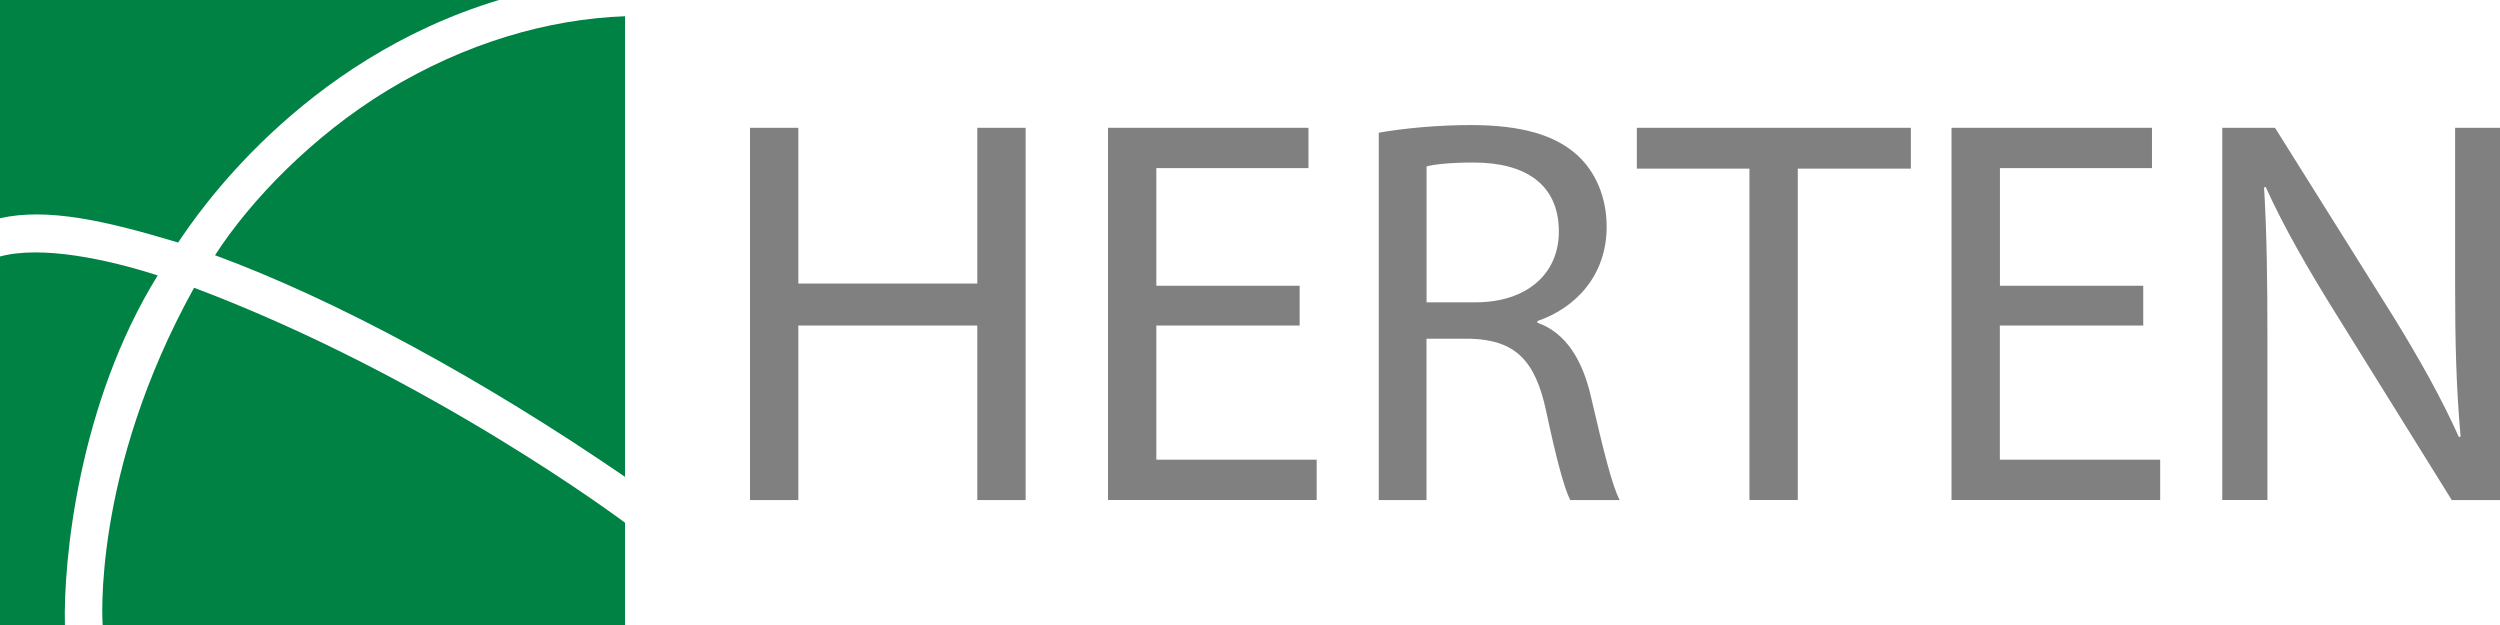
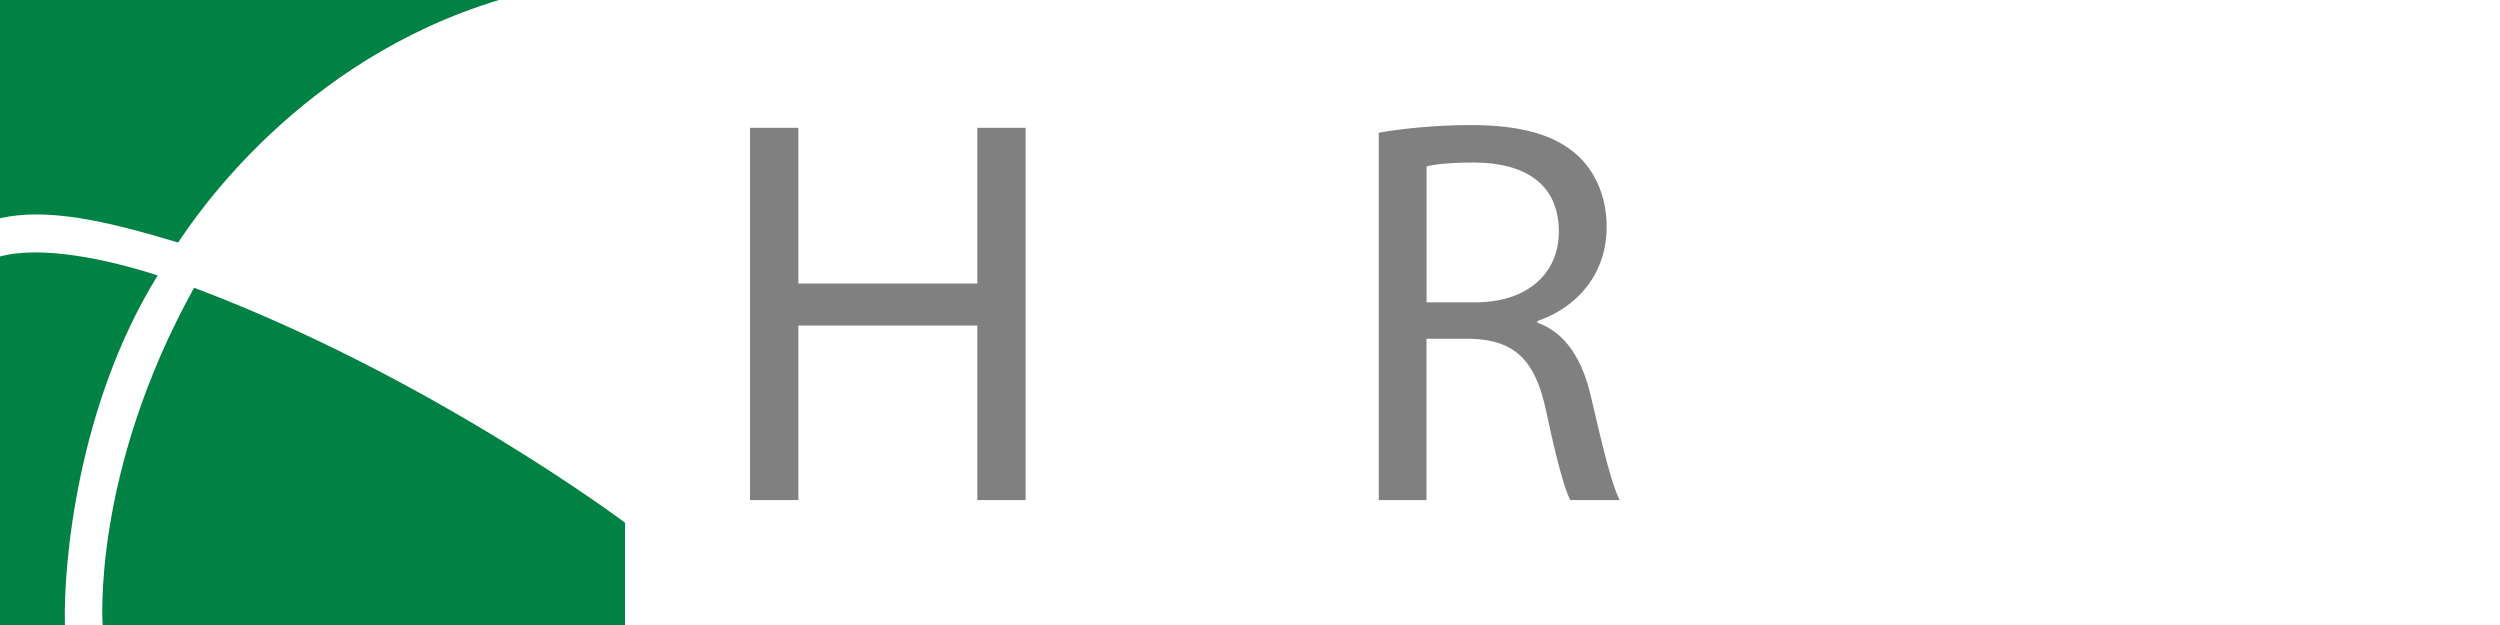
<svg xmlns="http://www.w3.org/2000/svg" id="Ebene_1" data-name="Ebene 1" viewBox="0 0 283.46 70.87">
  <defs>
    <style>      .cls-1 {        fill: gray;      }      .cls-2 {        fill: #008244;      }    </style>
  </defs>
  <g>
    <path class="cls-1" d="M90.52,14.49v17.66h20.29V14.49h5.48v42.21h-5.48v-19.79h-20.29v19.79h-5.48V14.49h5.48Z" />
-     <path class="cls-1" d="M147.36,36.91h-16.25v15.21h18.18v4.57h-23.66V14.49h22.73v4.57h-17.25v13.34h16.25v4.51Z" />
    <path class="cls-1" d="M156.33,15.05c2.74-.5,6.72-.87,10.4-.87,5.79,0,9.59,1.12,12.14,3.44,2.05,1.88,3.3,4.76,3.3,8.08,0,5.51-3.48,9.2-7.85,10.7v.19c3.18,1.13,5.11,4.13,6.1,8.52,1.37,5.89,2.36,9.96,3.23,11.59h-5.6c-.68-1.25-1.62-4.82-2.74-10.08-1.24-5.82-3.55-8.02-8.46-8.21h-5.11v18.29h-5.41V15.05ZM161.75,34.28h5.54c5.79,0,9.46-3.2,9.46-8.02,0-5.45-3.92-7.83-9.65-7.83-2.61,0-4.42.19-5.35.44v15.41Z" />
-     <path class="cls-1" d="M198.36,19.12h-12.77v-4.63h31.07v4.63h-12.82v37.57h-5.48V19.12Z" />
-     <path class="cls-1" d="M243,36.91h-16.25v15.21h18.18v4.57h-23.66V14.49h22.73v4.57h-17.24v13.34h16.25v4.51Z" />
-     <path class="cls-1" d="M251.97,56.69V14.49h5.98l13.38,21.35c3.05,4.95,5.53,9.39,7.47,13.72l.19-.06c-.5-5.64-.62-10.78-.62-17.35V14.49h5.1v42.21h-5.48l-13.32-21.42c-2.92-4.7-5.72-9.52-7.78-14.09l-.18.06c.31,5.32.38,10.39.38,17.41v18.03h-5.11Z" />
  </g>
  <g>
    <path class="cls-2" d="M20.2,27.5c2-3.01,13.8-20.68,36.37-27.5H0v24.74c5.41-1.21,12,.29,20.2,2.76Z" />
-     <path class="cls-2" d="M43.92,10.25c-8.41,5.11-15.5,12.42-19.54,18.69,13.78,5.08,30.29,14.02,46.49,25.13V1.84c-8.78.33-18.1,3.04-26.95,8.41Z" />
    <path class="cls-2" d="M17.88,31.23c-5.67-1.83-13.15-3.43-17.88-2.15v41.79h7.36c-.19-7.07,1.47-25.03,10.52-39.64Z" />
    <path class="cls-2" d="M22.01,32.62c-11.67,21.05-10.37,38.25-10.37,38.25h59.23v-11.6s-21.95-16.51-48.86-26.64Z" />
  </g>
</svg>